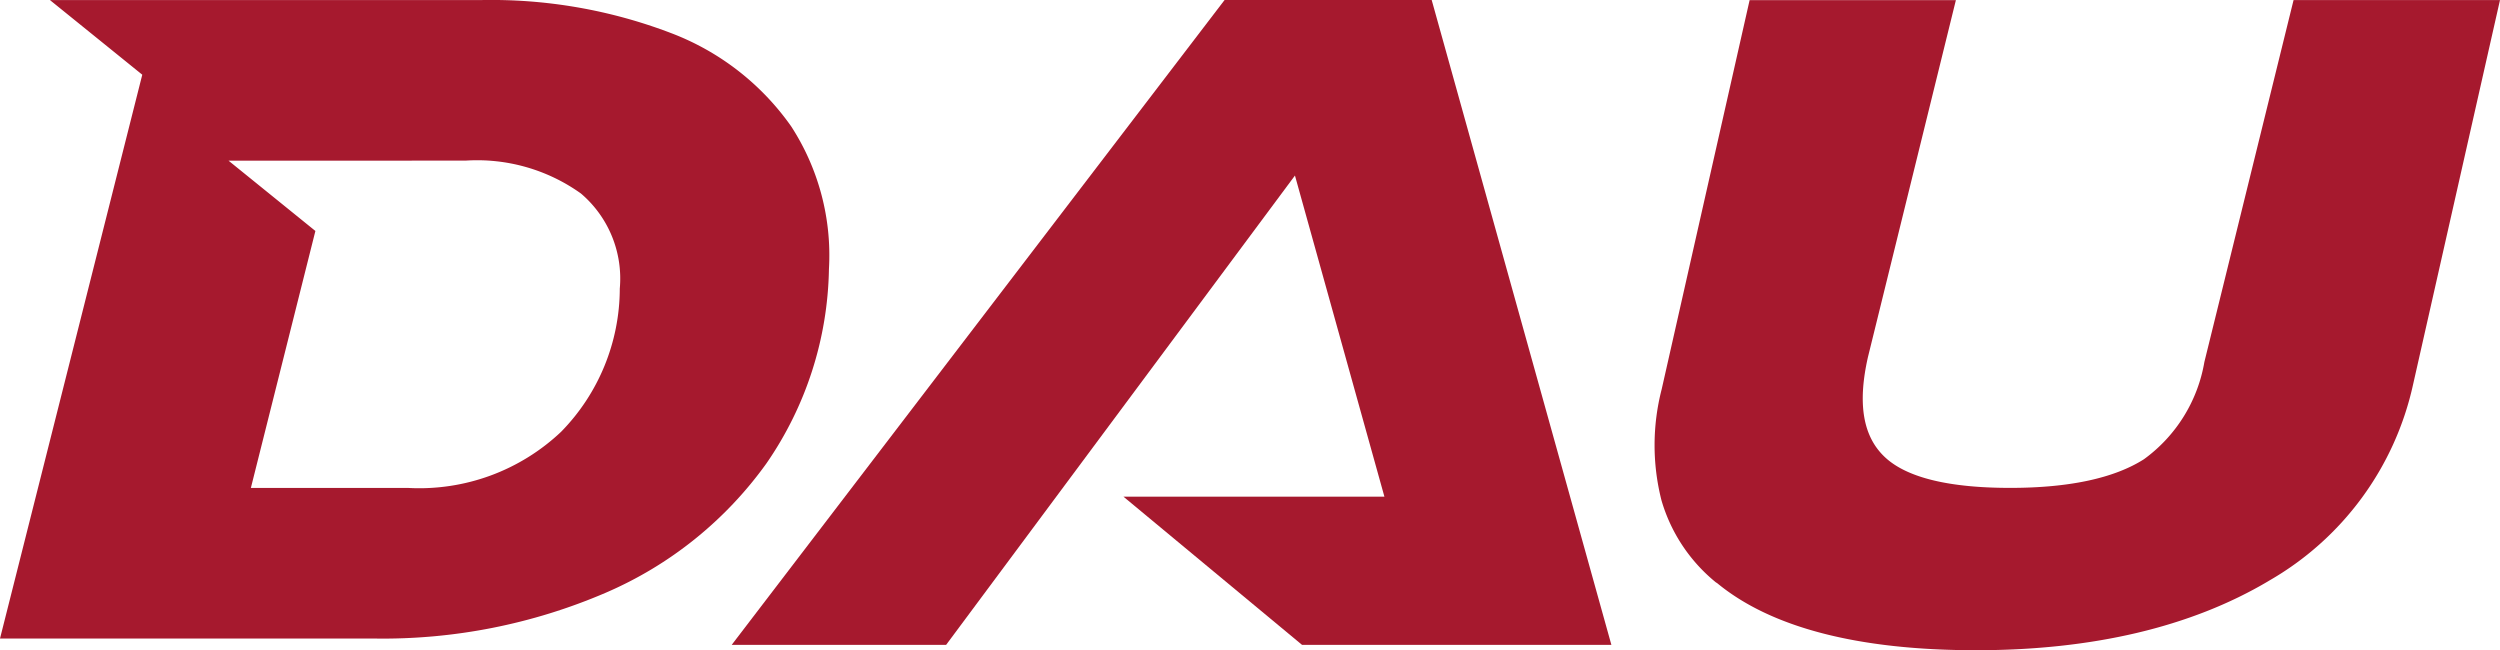
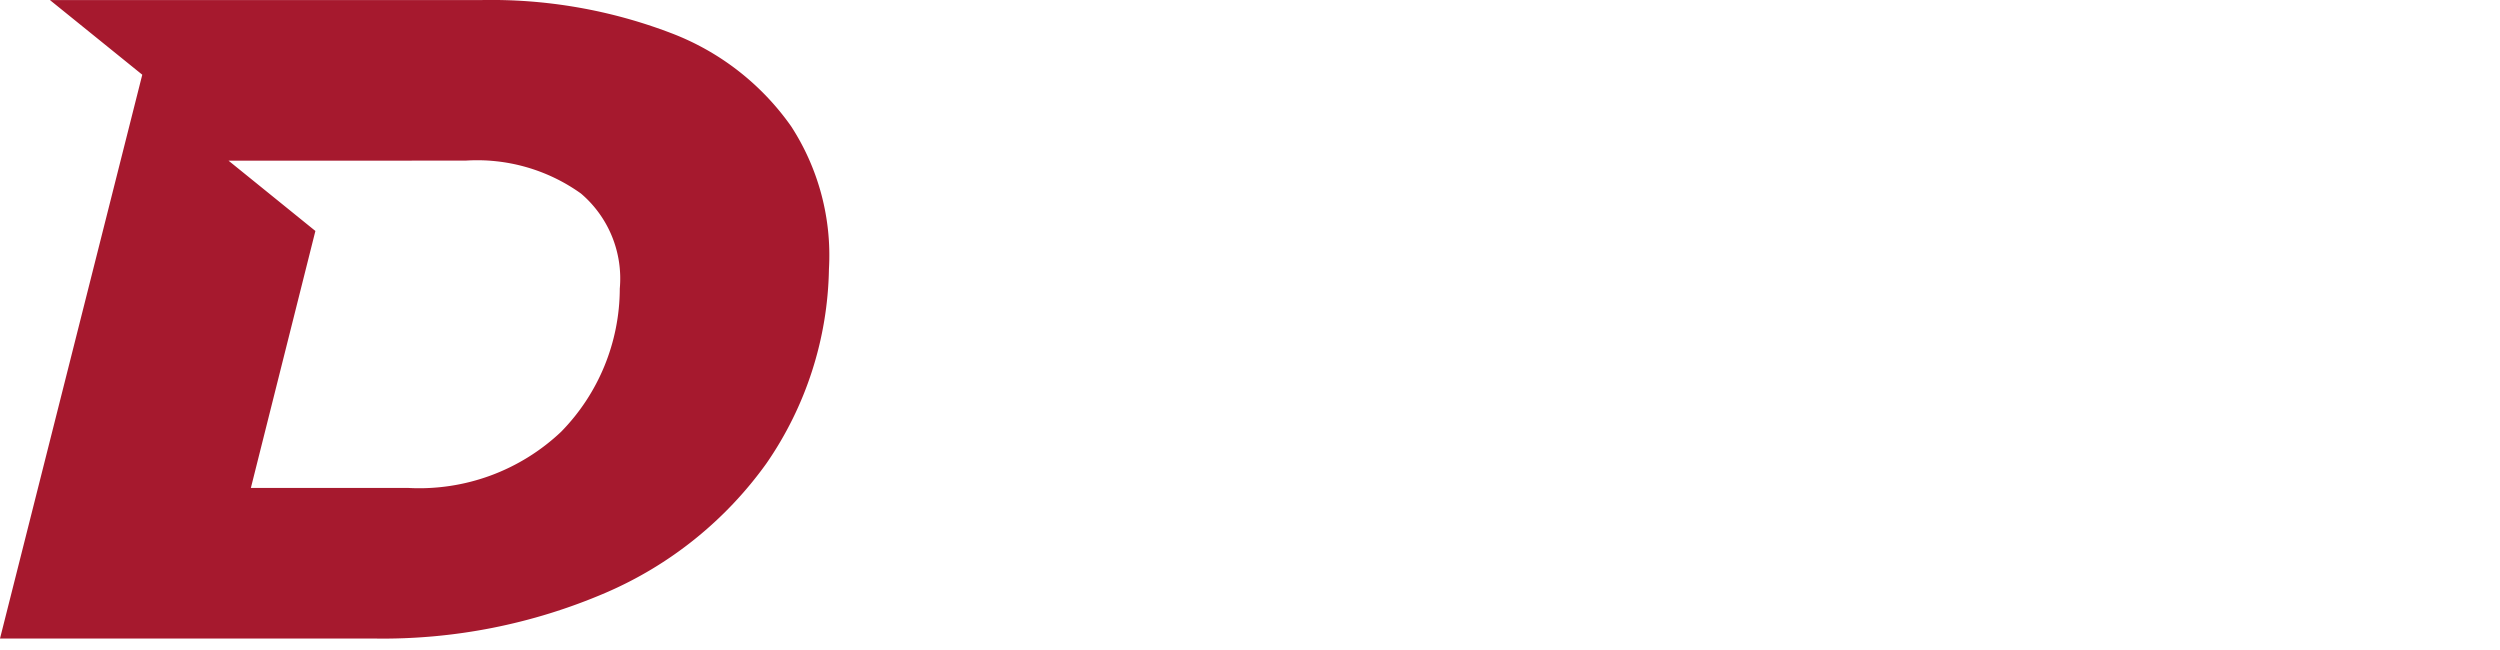
<svg xmlns="http://www.w3.org/2000/svg" id="DAU_Logo" data-name="DAU Logo" width="127.31" height="33.112" viewBox="0 0 127.31 33.112">
-   <path id="U" d="M-120.384,79.728c2.75,2.284,7.2,3.441,13.215,3.441,5.942,0,10.949-1.184,14.883-3.517l.019-.013a15.3,15.3,0,0,0,7.352-10l4.427-19.58H-91l-4.542,18.43a7.723,7.723,0,0,1-3.078,4.954l0,0,0,0c-1.52.968-3.811,1.459-6.813,1.459-3.087,0-5.218-.512-6.334-1.525-1.155-1.046-1.453-2.724-.909-5.131l0,0,0,0,4.48-18.183H-118.7l-4.478,19.813a11.407,11.407,0,0,0-.011,5.661,8.414,8.414,0,0,0,2.8,4.2" transform="translate(207.798 -50.057)" fill="#a6192e" />
-   <path id="A" d="M-127.971,50.057l-25.1,32.839h10.919l17.123-23.037.641-.863.288,1.035,4.082,14.651.186.668h-13.288l9.093,7.546h15.753l-9.151-32.839Z" transform="translate(190.332 -50.057)" fill="#a6192e" />
-   <path id="D" d="M-176.486,82.574h19.055a28.726,28.726,0,0,0,11.781-2.328,19.586,19.586,0,0,0,8.189-6.584,17.916,17.916,0,0,0,3.188-9.9,12.067,12.067,0,0,0-1.922-7.268,13.206,13.206,0,0,0-6.1-4.745,25.64,25.64,0,0,0-9.765-1.687h-21.881l4.7,3.8Zm23.7-24.337a9.086,9.086,0,0,1,5.882,1.673,5.687,5.687,0,0,1,1.98,4.846,10.445,10.445,0,0,1-2.989,7.29,10.508,10.508,0,0,1-7.763,2.86h-8.035l.164-.654,3.122-12.433-4.424-3.581Z" transform="translate(176.486 -50.057)" fill="#a6192e" />
+   <path id="D" d="M-176.486,82.574h19.055a28.726,28.726,0,0,0,11.781-2.328,19.586,19.586,0,0,0,8.189-6.584,17.916,17.916,0,0,0,3.188-9.9,12.067,12.067,0,0,0-1.922-7.268,13.206,13.206,0,0,0-6.1-4.745,25.64,25.64,0,0,0-9.765-1.687h-21.881l4.7,3.8Zm23.7-24.337a9.086,9.086,0,0,1,5.882,1.673,5.687,5.687,0,0,1,1.98,4.846,10.445,10.445,0,0,1-2.989,7.29,10.508,10.508,0,0,1-7.763,2.86h-8.035l.164-.654,3.122-12.433-4.424-3.581" transform="translate(176.486 -50.057)" fill="#a6192e" />
</svg>